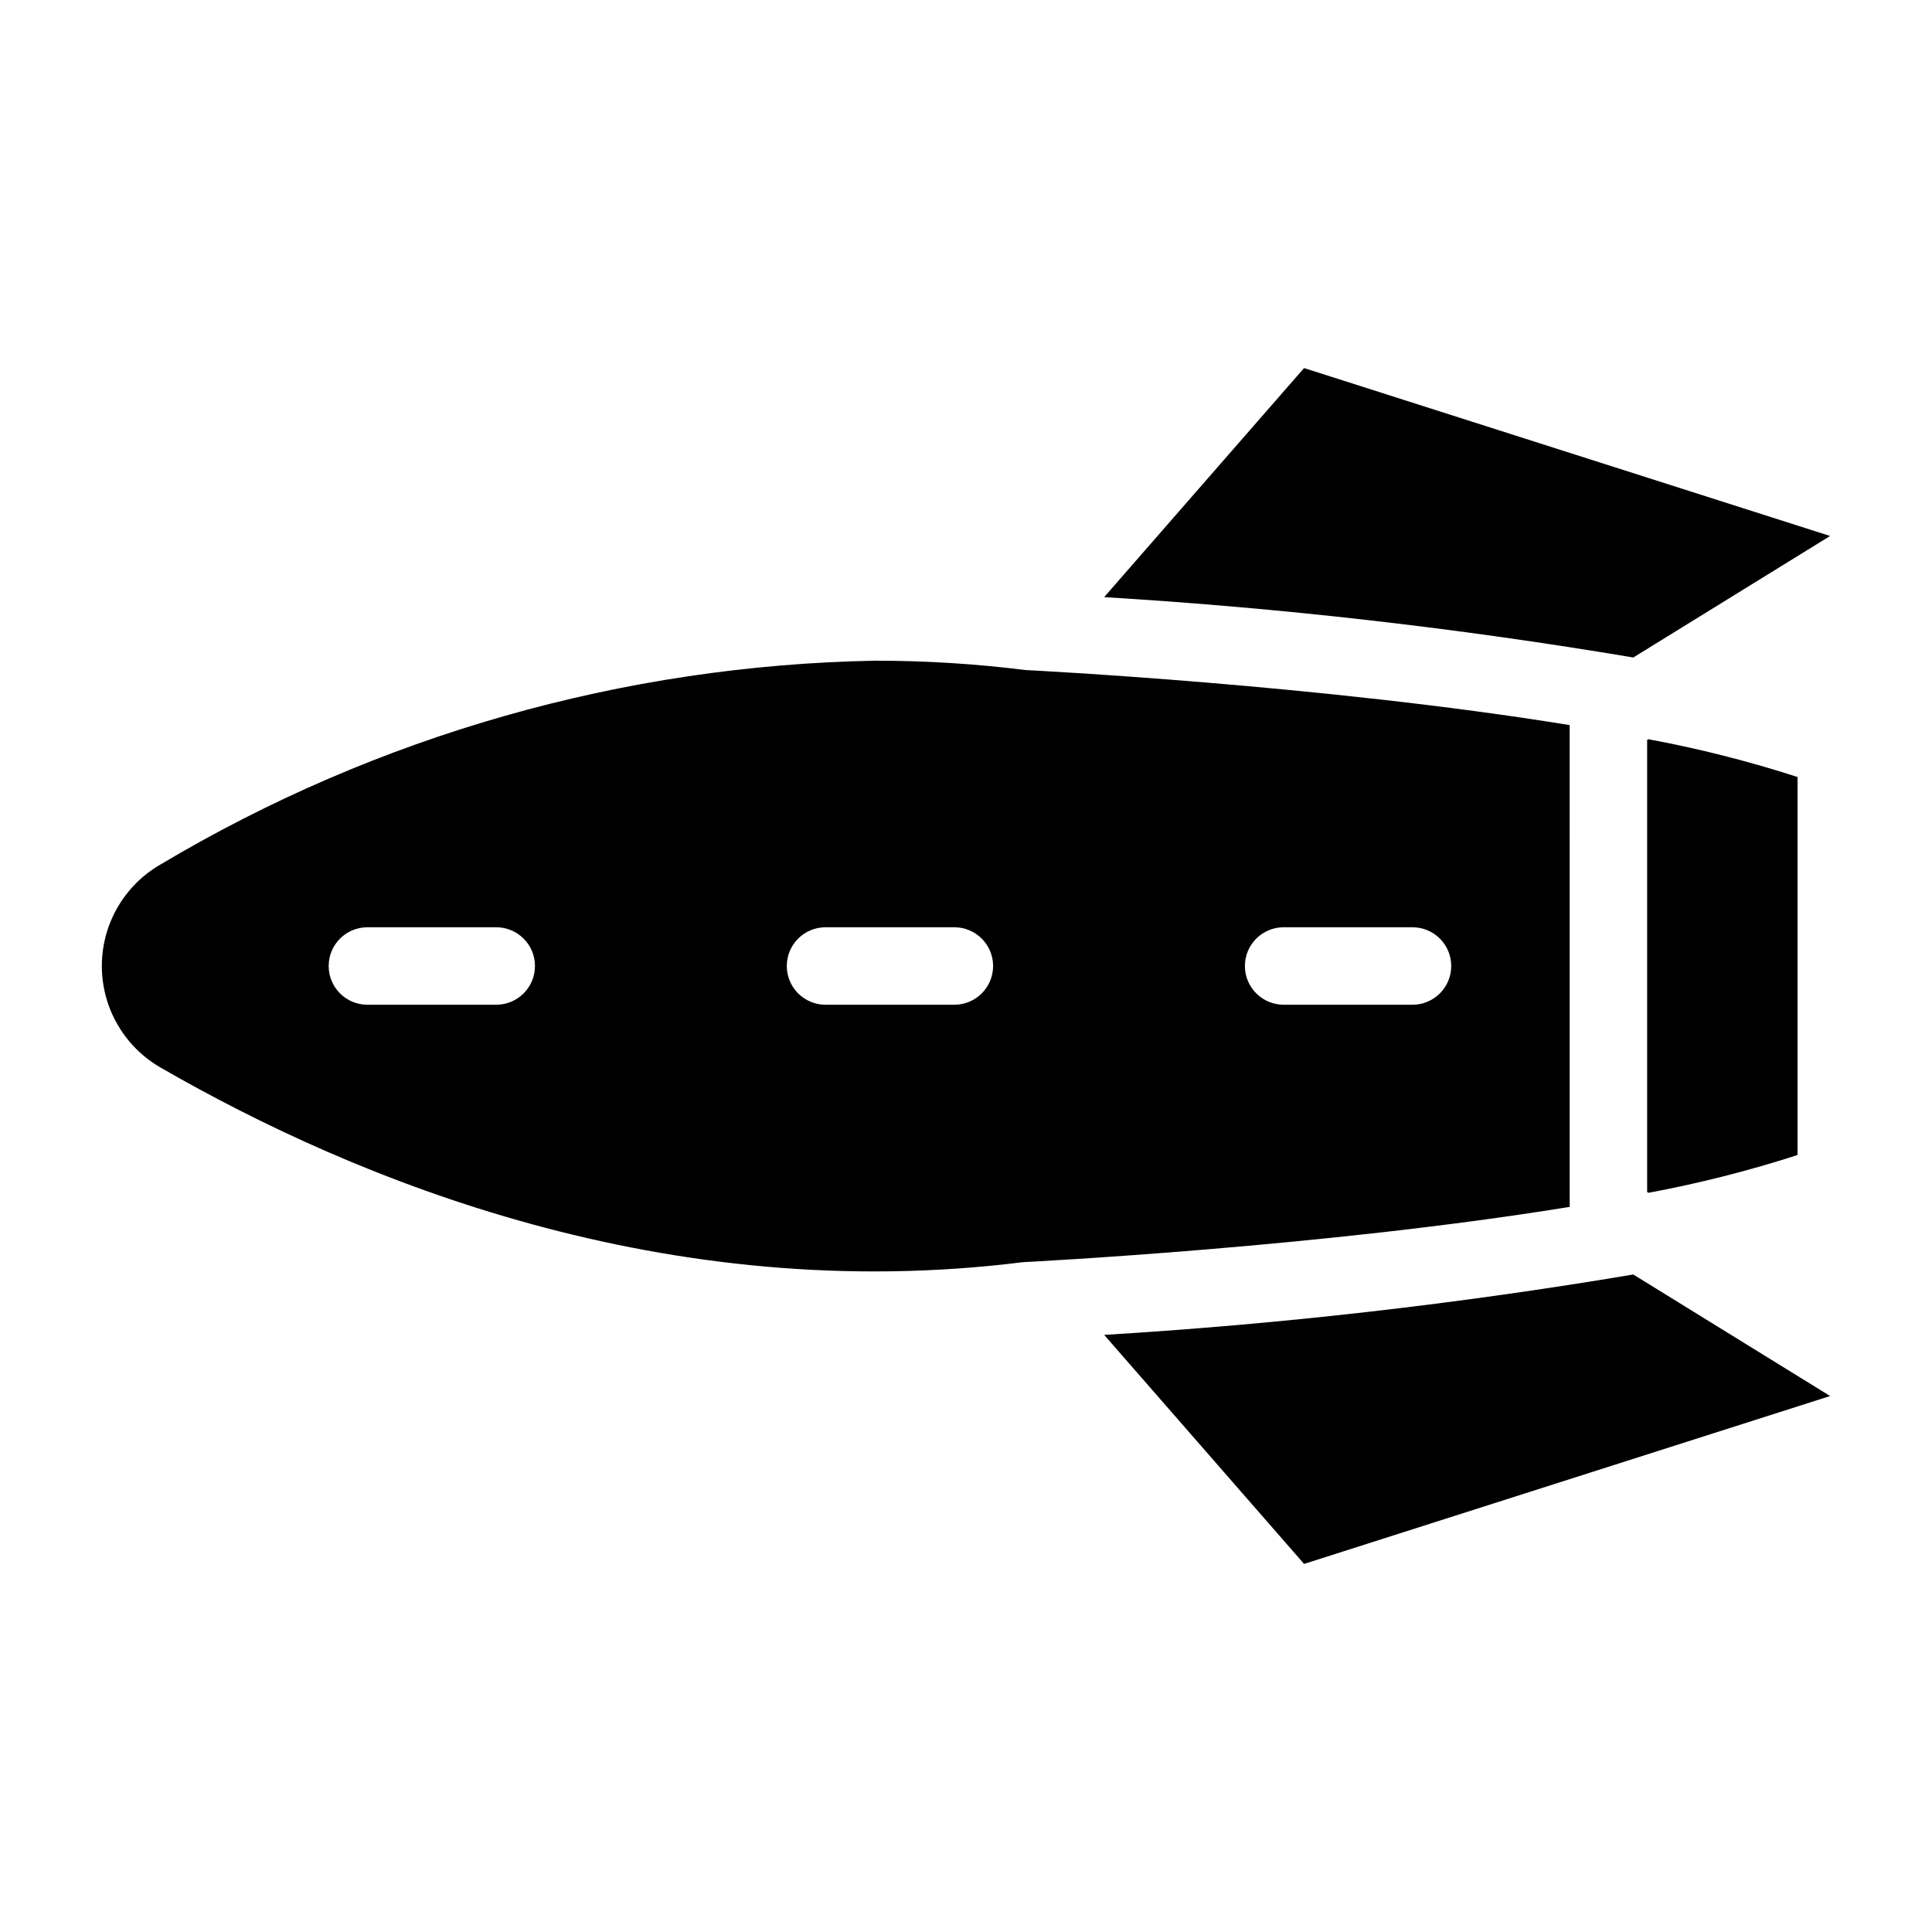
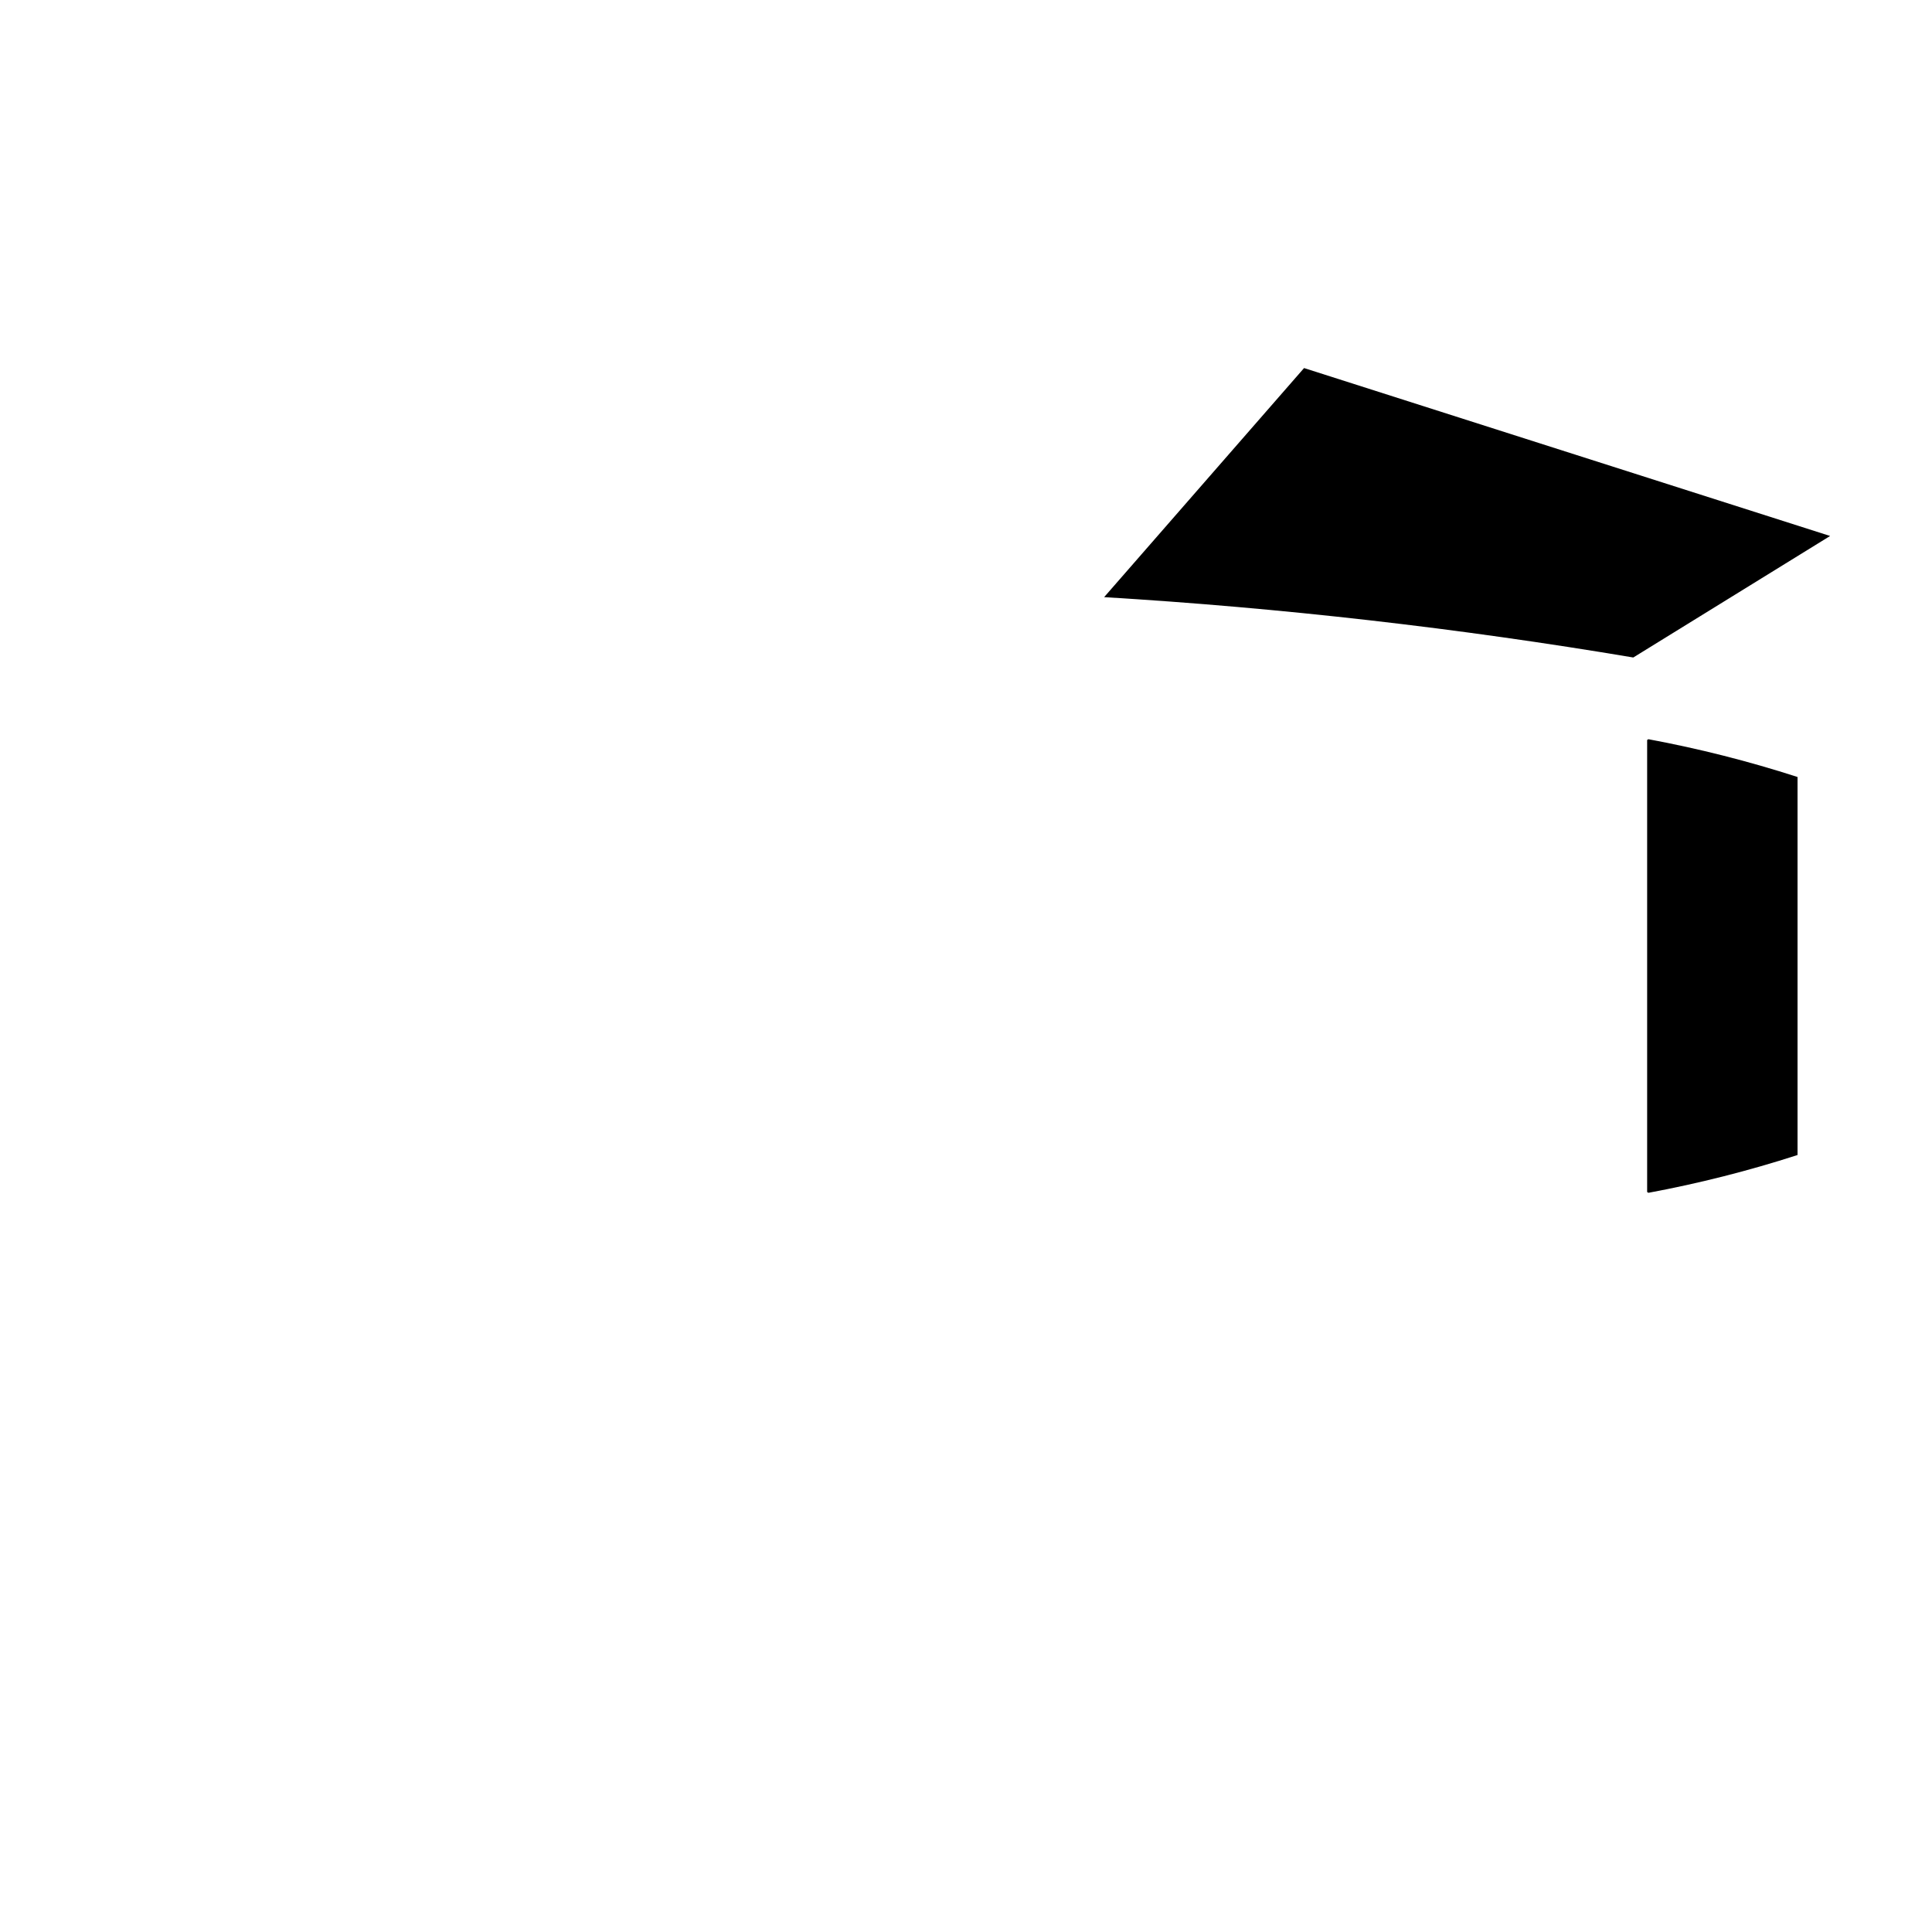
<svg xmlns="http://www.w3.org/2000/svg" fill="#000000" width="800px" height="800px" version="1.1" viewBox="144 144 512 512">
  <g>
-     <path d="m559.98 336.16c-65.523-10.664-143.06-14.531-144.15-14.586-13.223-1.656-26.539-2.488-39.871-2.484-66.766 1.219-132.06 19.832-189.43 54.008-6.328 3.648-11.164 9.41-13.664 16.273-2.5 6.863-2.5 14.387-0.004 21.25 2.5 6.863 7.336 12.629 13.664 16.277 52.141 30.09 134.12 63.441 228.53 51.594 1.645-0.102 79.355-3.984 144.93-14.656zm-284.47 74.105h-34.145c-5.668 0-10.262-4.598-10.262-10.266s4.594-10.262 10.262-10.262h34.145c5.668 0 10.262 4.594 10.262 10.262s-4.594 10.266-10.262 10.266zm121.41 0h-34.145c-5.672 0-10.266-4.598-10.266-10.266s4.594-10.262 10.266-10.262h34.145-0.004c5.668 0 10.266 4.594 10.266 10.262s-4.598 10.266-10.266 10.266zm121.41 0h-34.152c-5.668 0-10.262-4.598-10.262-10.266s4.594-10.262 10.262-10.262h34.148c5.668 0 10.266 4.594 10.266 10.262s-4.598 10.266-10.266 10.266z" />
    <path d="m580.51 459.9 0.332 0.203v0.004c13.375-2.488 26.578-5.832 39.523-10.016v-100.18c-12.945-4.18-26.148-7.527-39.523-10.012l-0.332 0.203z" />
-     <path d="m436.62 497.76 52.973 60.695 139.41-44.492-52.164-32.207c-46.422 7.809-93.227 13.152-140.21 16.004z" />
    <path d="m629 286.04-139.41-44.5-52.984 60.707c46.992 2.844 93.805 8.184 140.23 15.996z" />
  </g>
</svg>